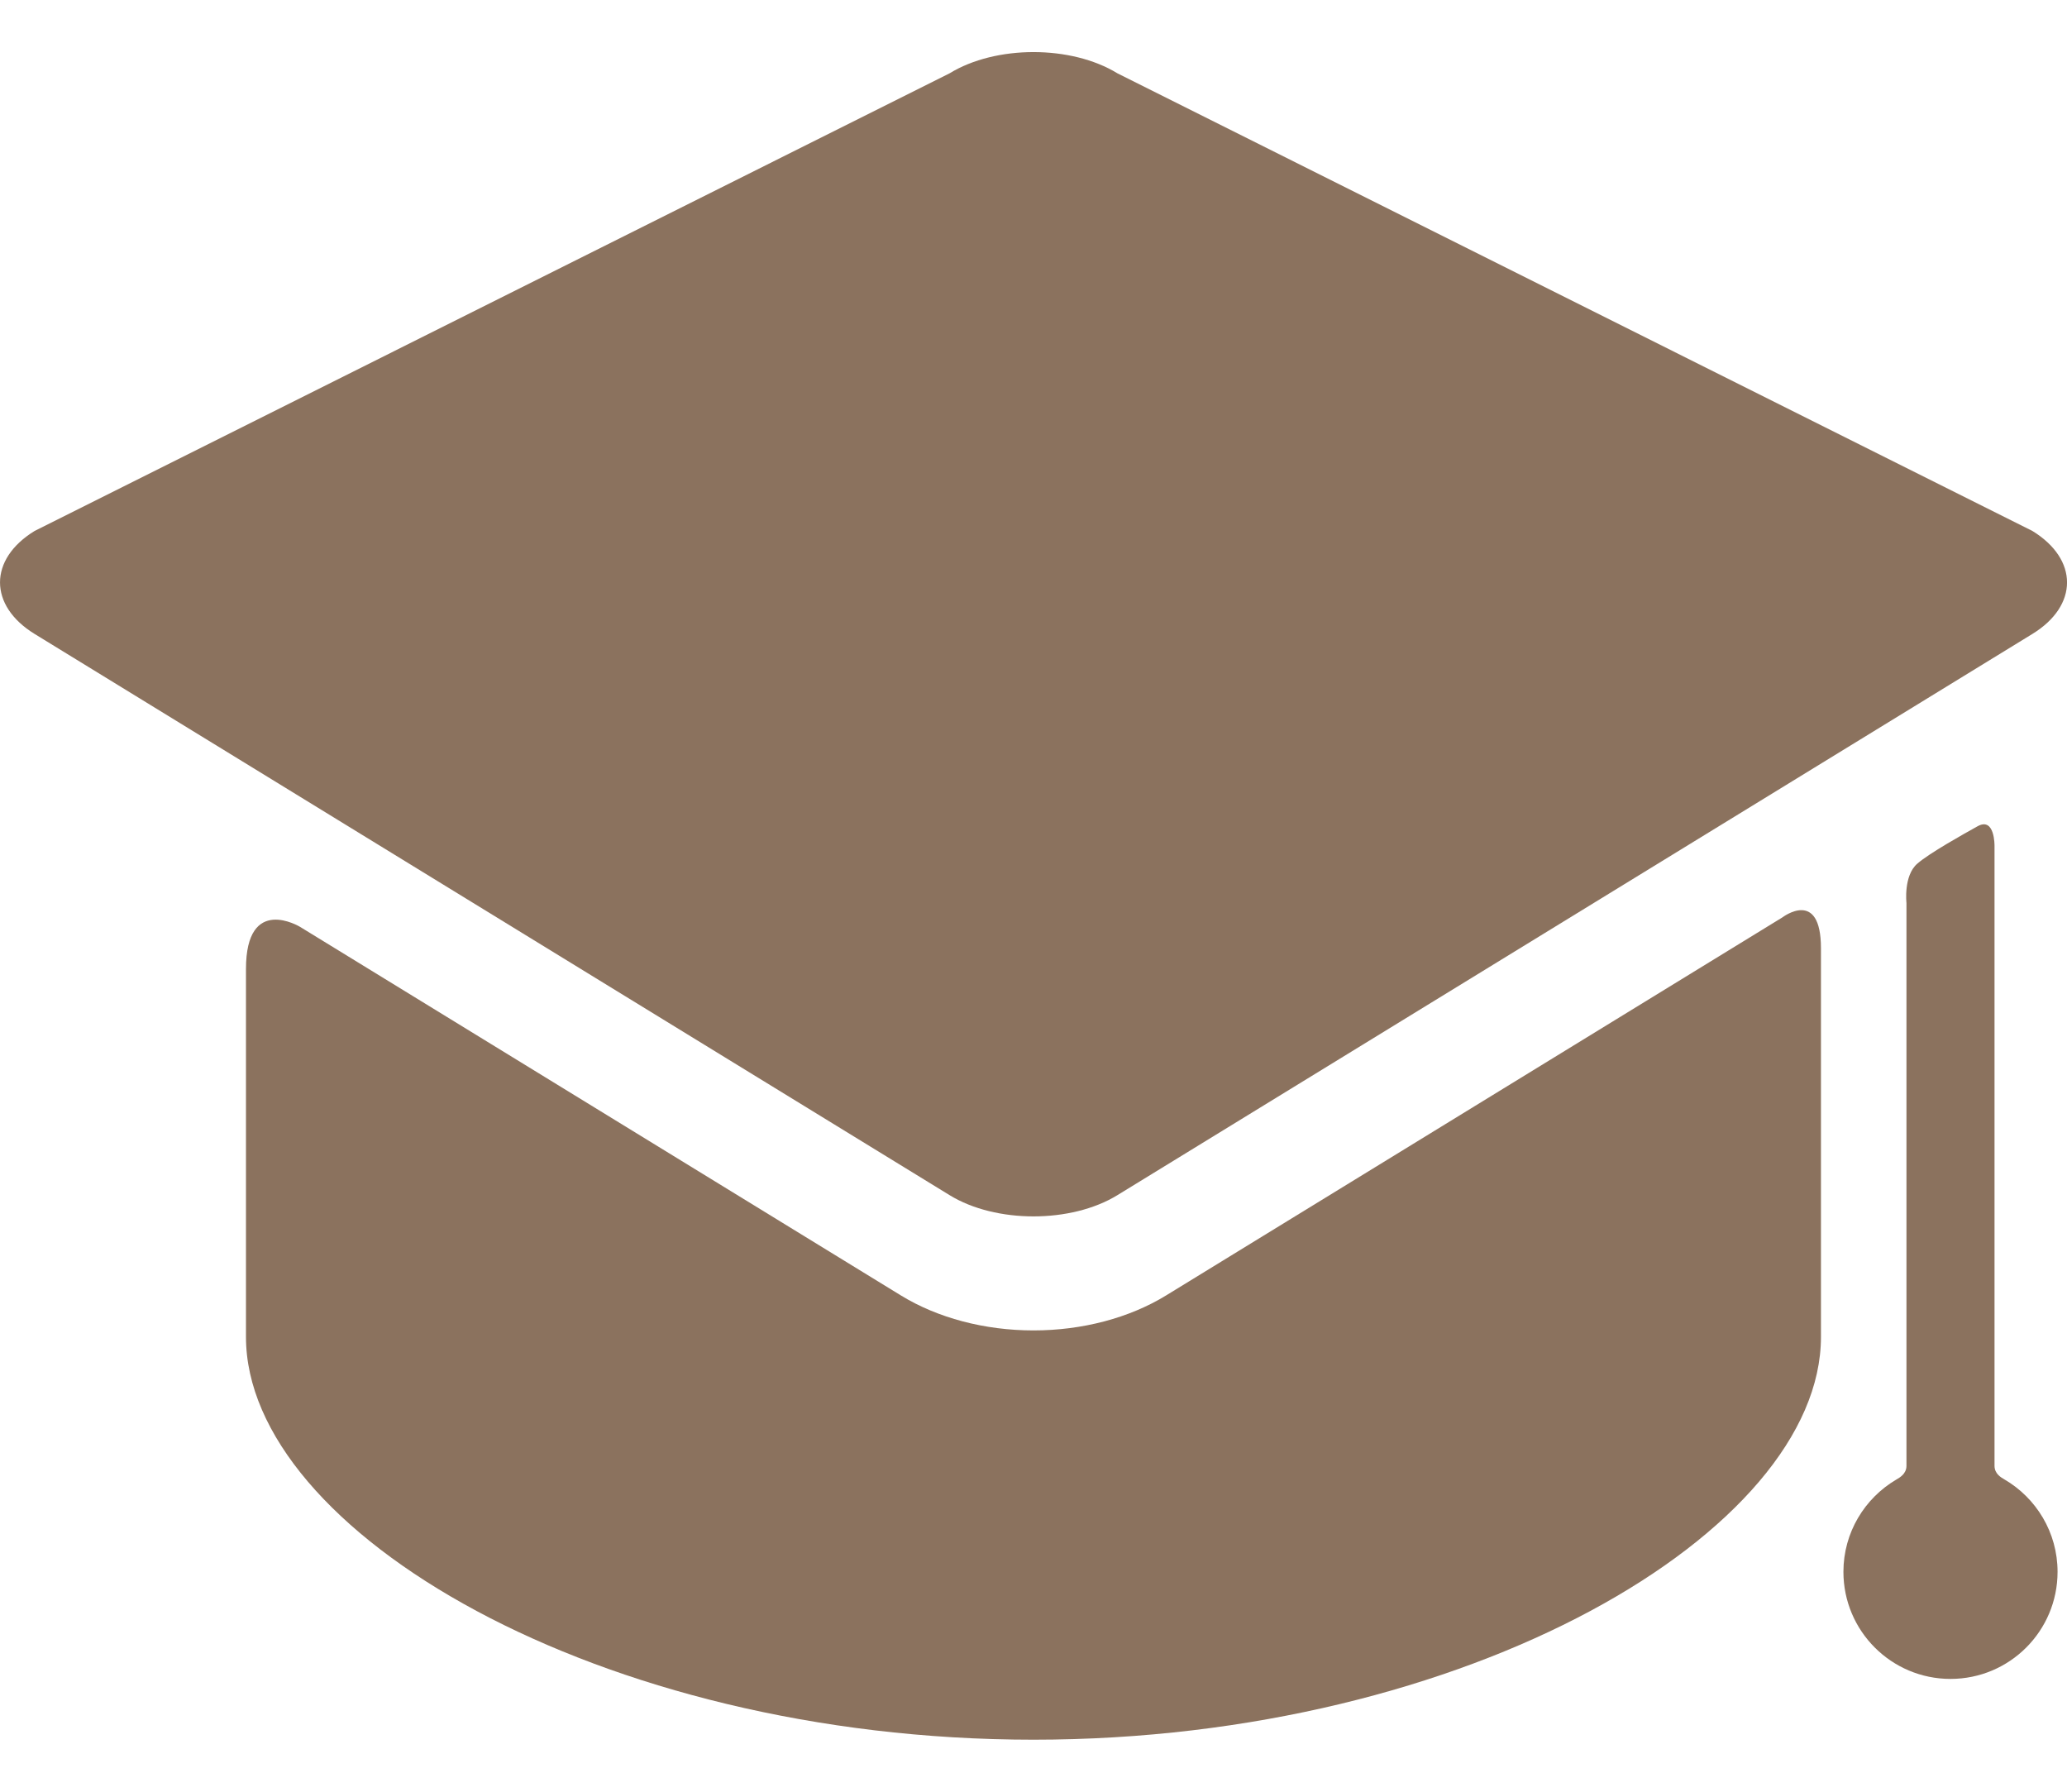
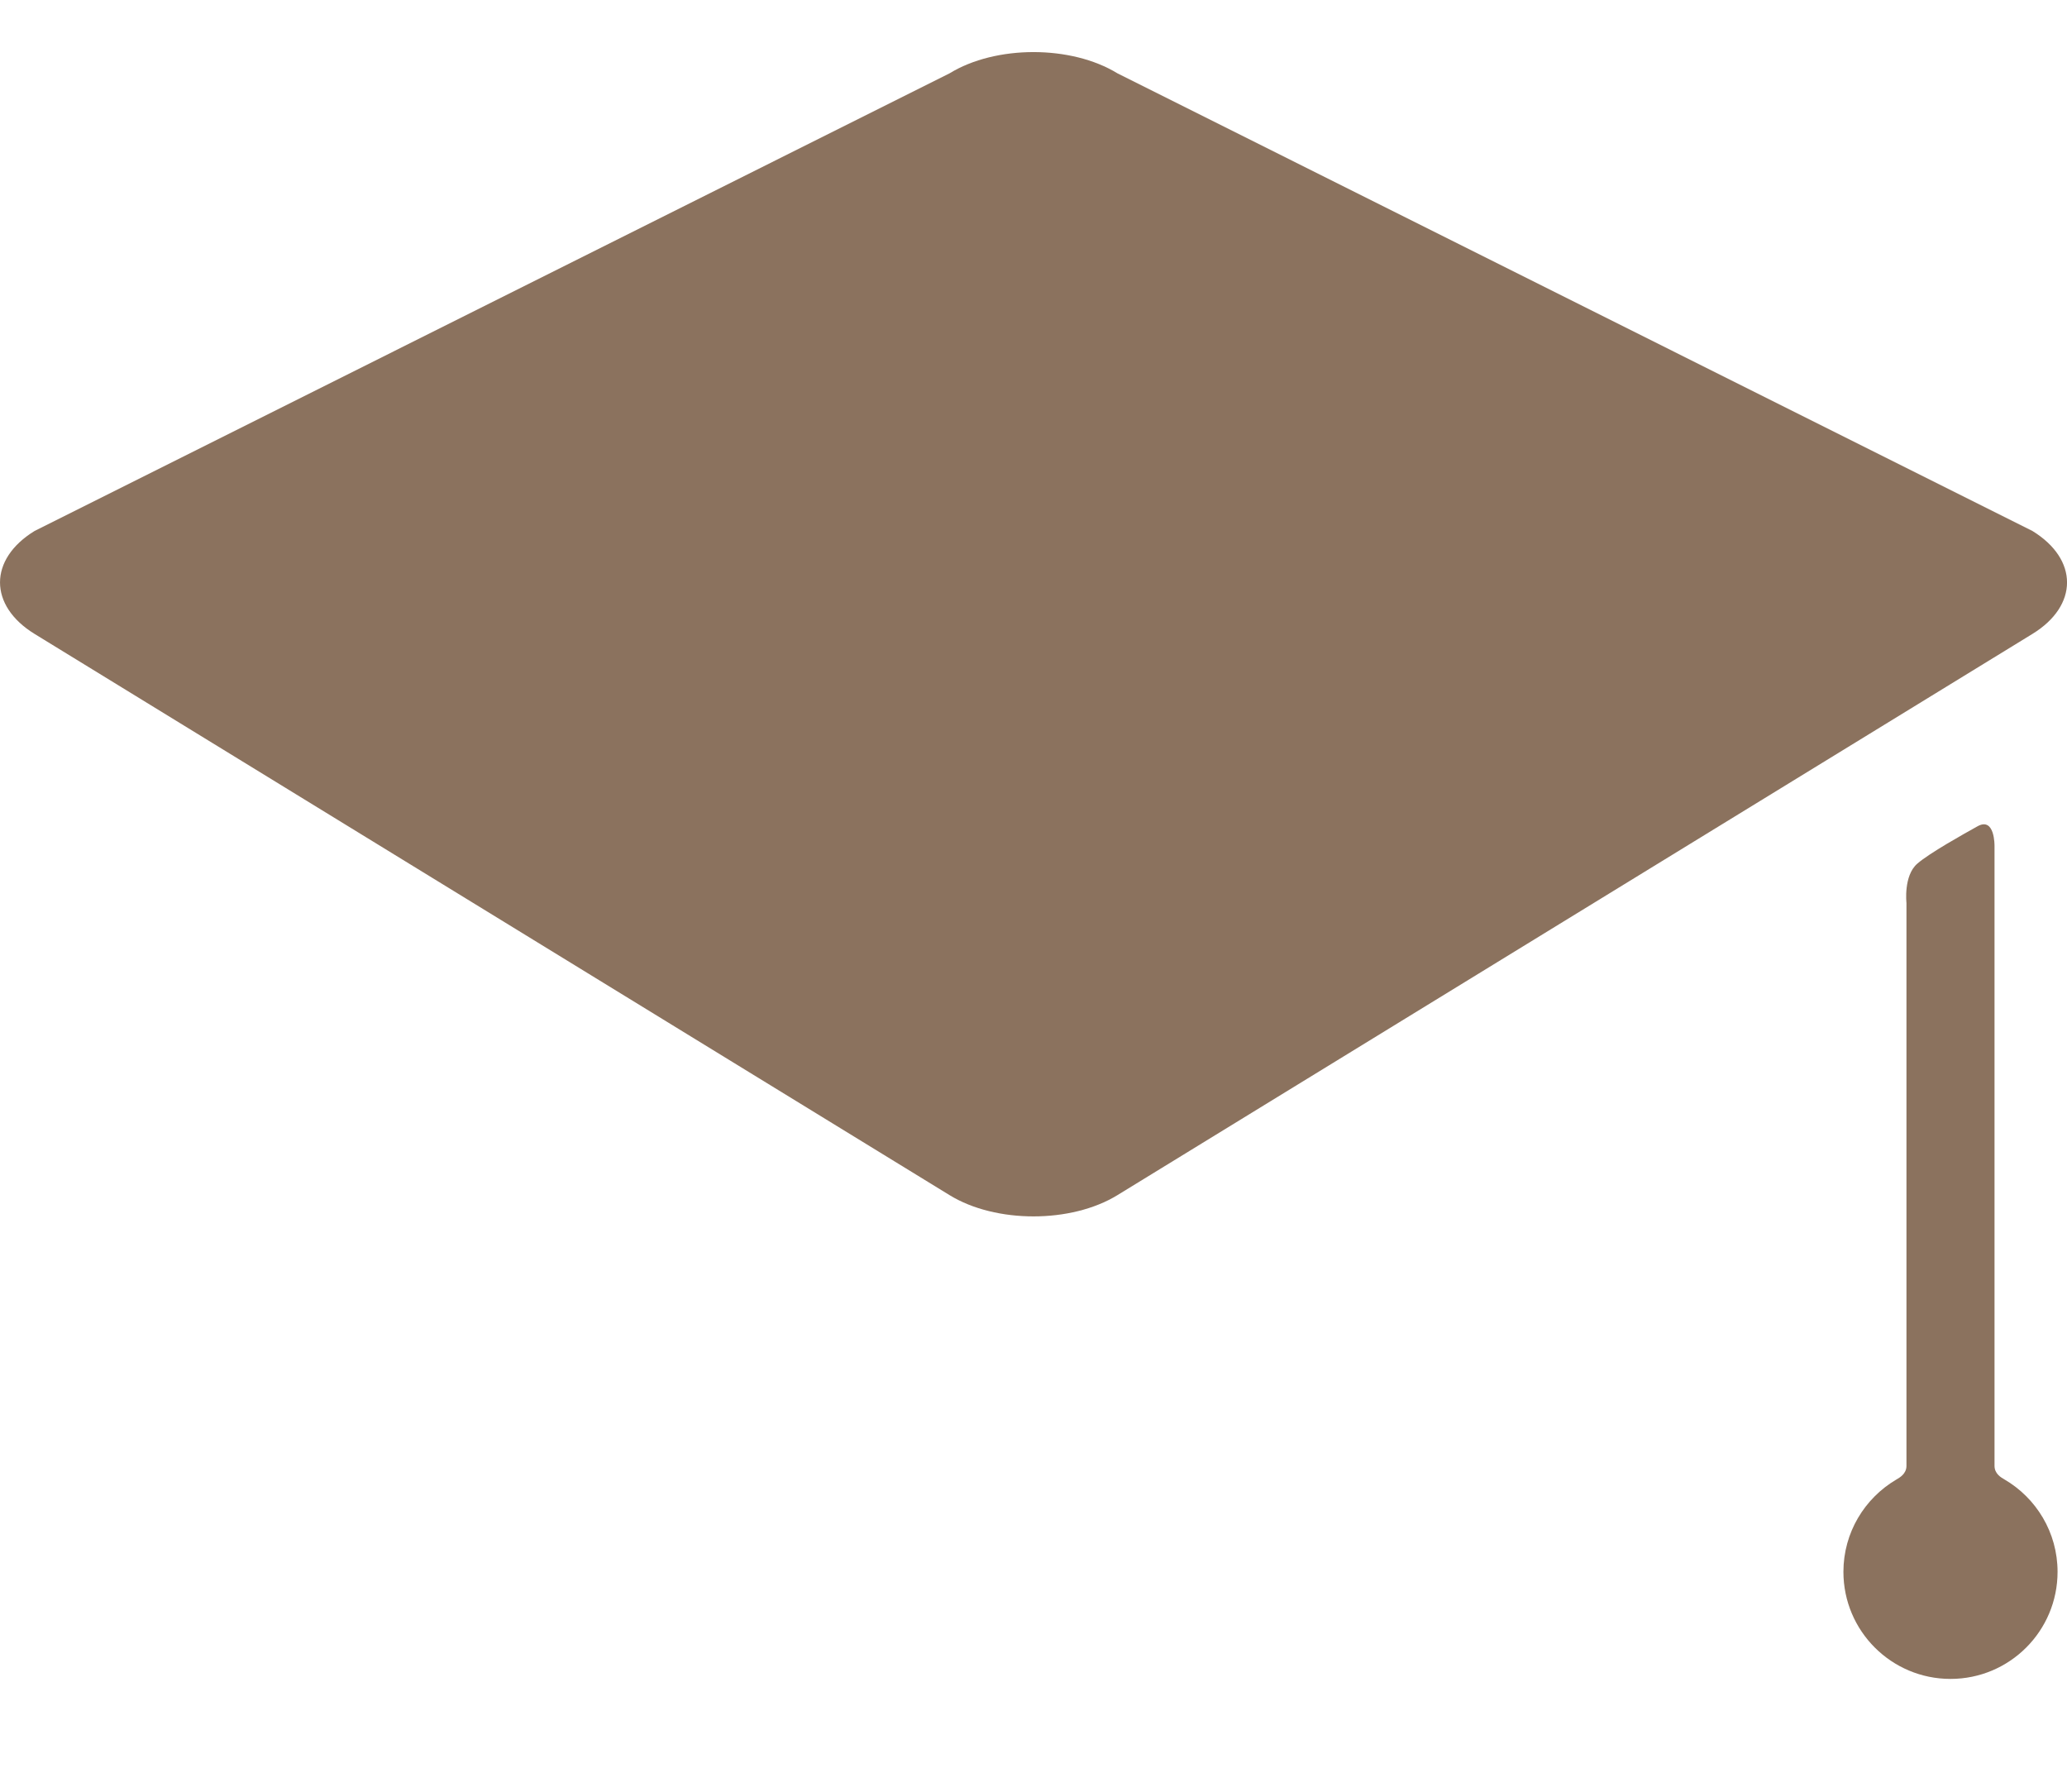
<svg xmlns="http://www.w3.org/2000/svg" width="30" height="26" viewBox="0 0 30 26" fill=" #8B725E">
-   <path d="M16.925 18.798C16.392 19.125 15.708 19.306 15 19.306C14.292 19.306 13.608 19.125 13.075 18.798L4.357 13.451C4.357 13.451 3.57 12.969 3.57 14.062V19.4C3.57 22.213 8.687 25.245 15 25.245C21.312 25.245 26.429 22.213 26.429 19.4V13.761C26.429 12.884 25.87 13.312 25.87 13.312L16.925 18.798Z" fill=" #8B725E">
- 	</path>
  <path d="M29.498 9.199C30.168 8.788 30.168 8.116 29.498 7.705L16.218 1.064C15.548 0.653 14.452 0.653 13.782 1.064L0.502 7.705C-0.167 8.115 -0.167 8.788 0.502 9.199L13.782 17.343C14.452 17.754 15.548 17.754 16.218 17.343M28.948 21.271V12.276C28.948 12.276 28.955 11.85 28.702 11.99C28.499 12.103 28.002 12.38 27.827 12.533C27.625 12.708 27.67 13.103 27.67 13.103V21.271C27.67 21.387 27.571 21.442 27.523 21.47C27.064 21.74 26.755 22.238 26.755 22.809C26.755 23.667 27.451 24.363 28.309 24.363C29.168 24.363 29.863 23.667 29.863 22.809C29.863 22.236 29.552 21.736 29.09 21.467C29.044 21.44 28.948 21.387 28.948 21.271Z" fill=" #8B725E">
	</path>
</svg>